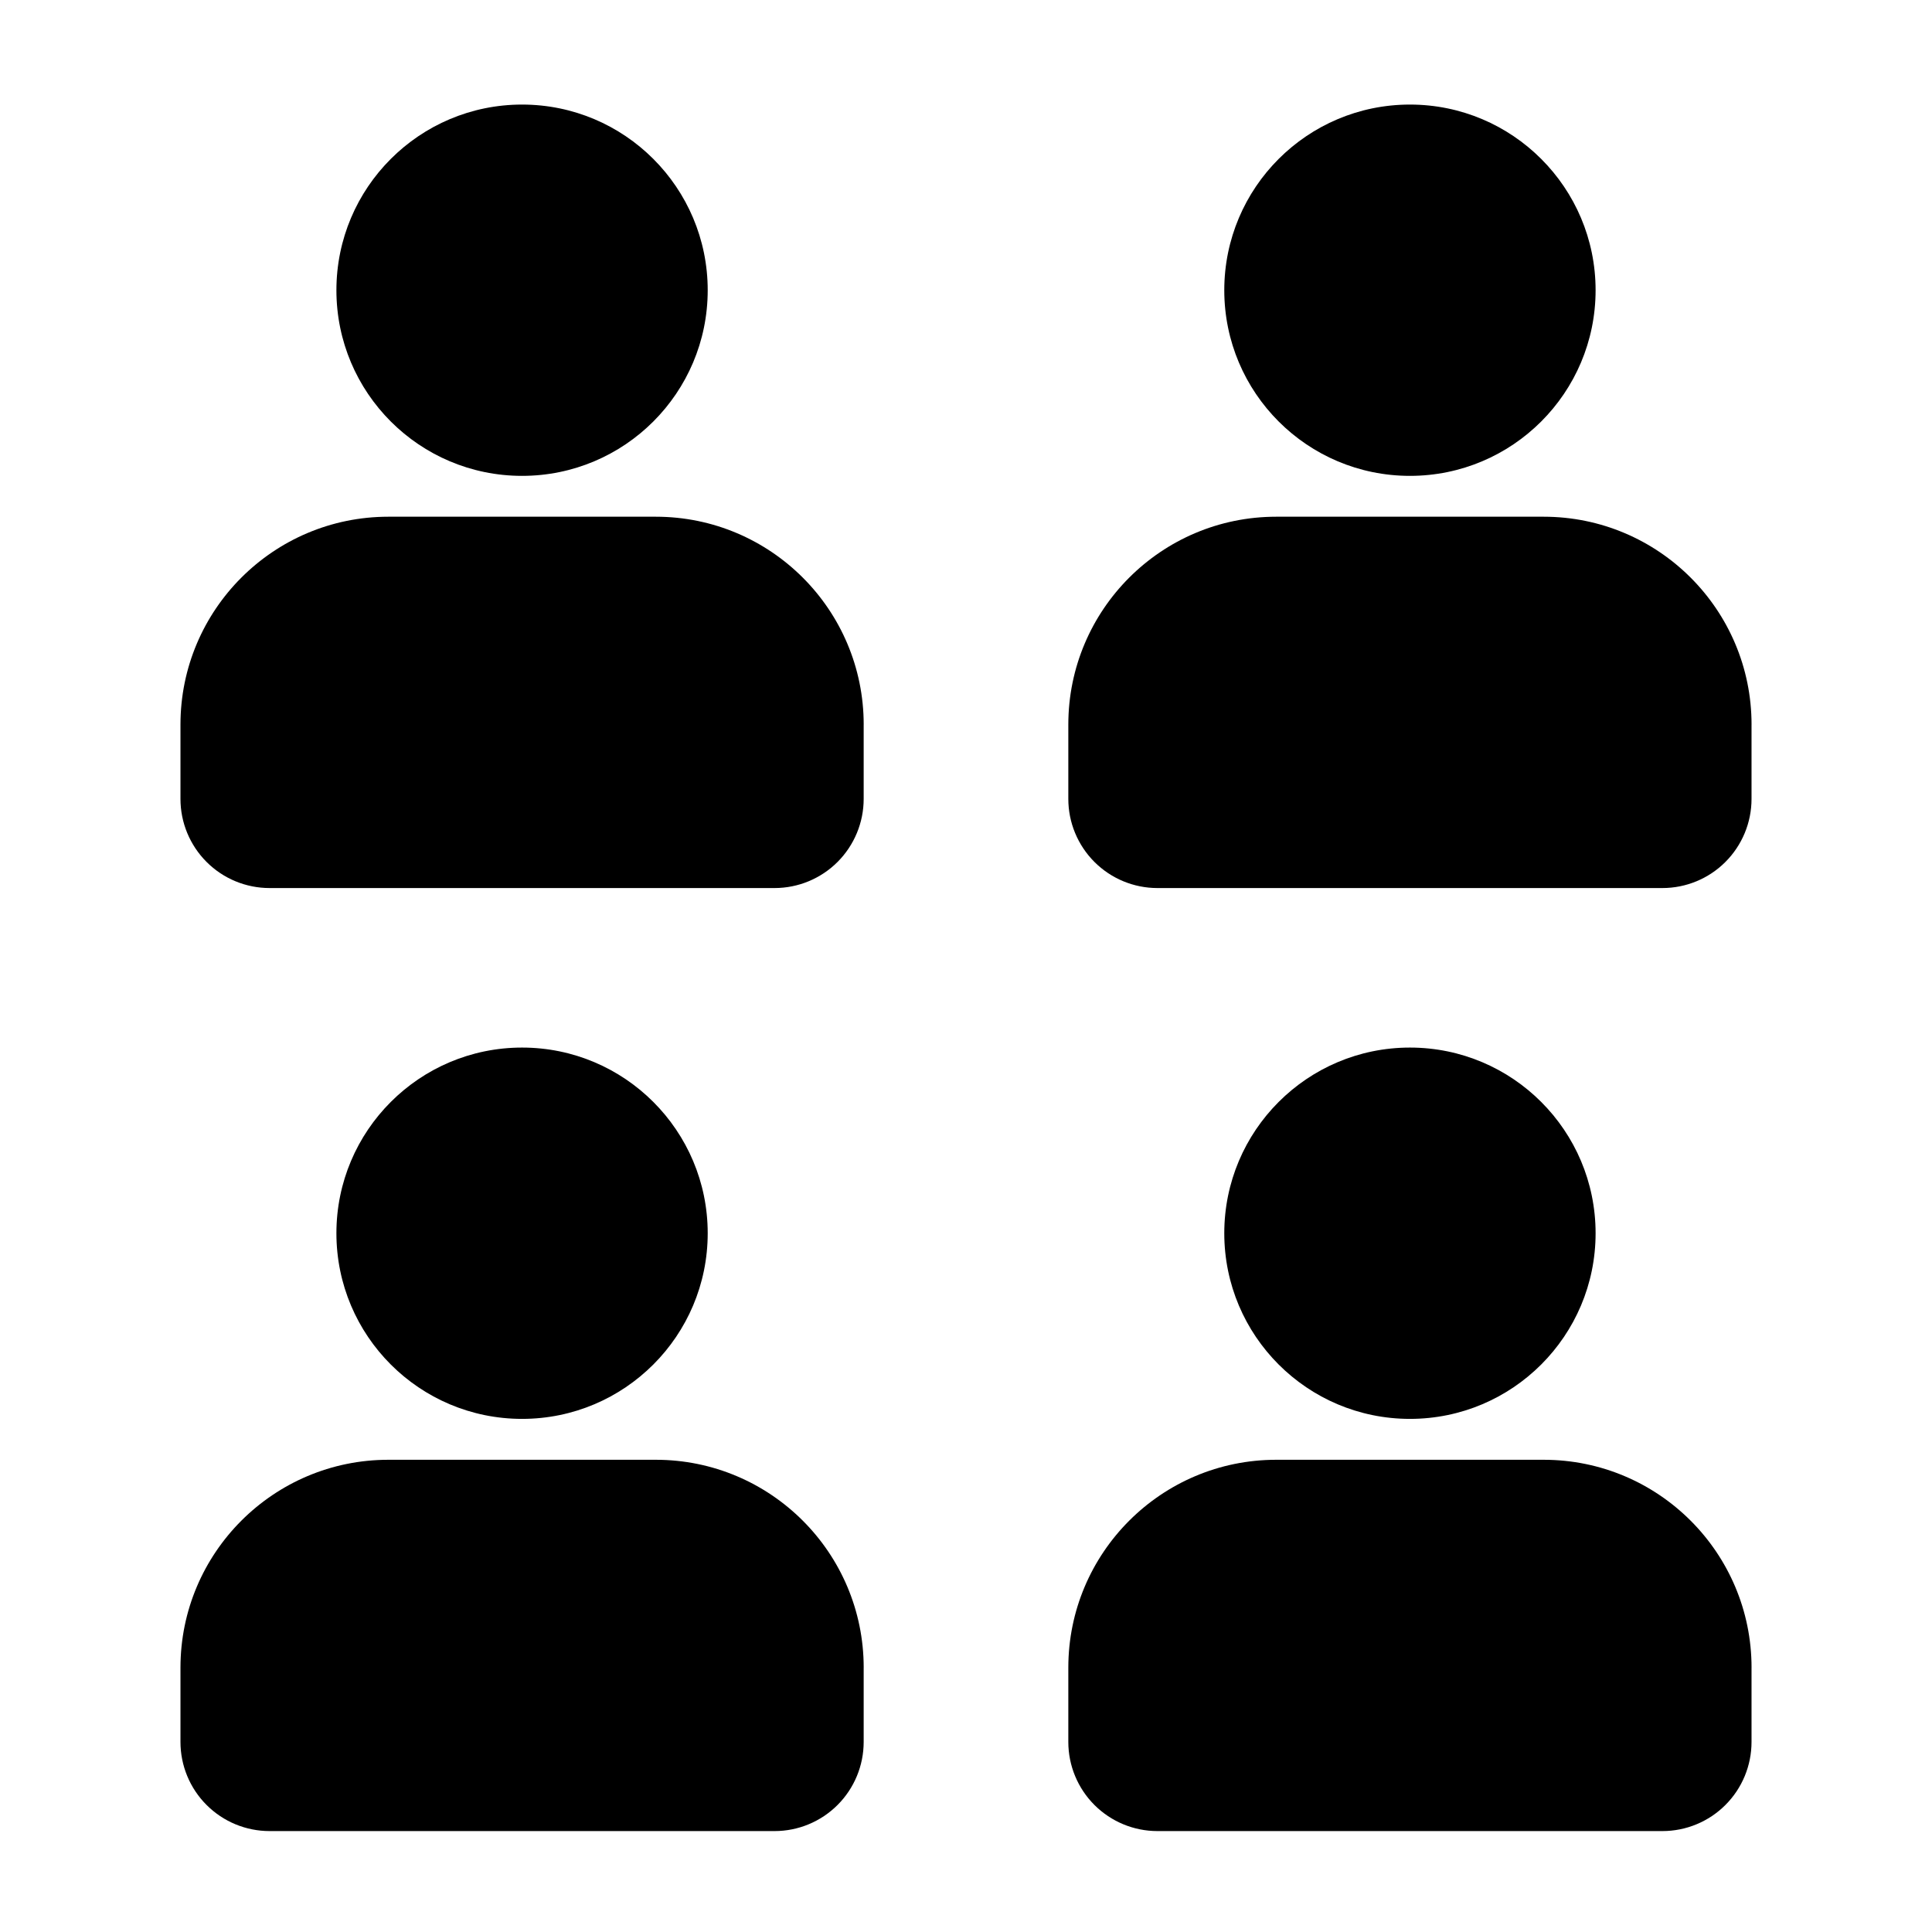
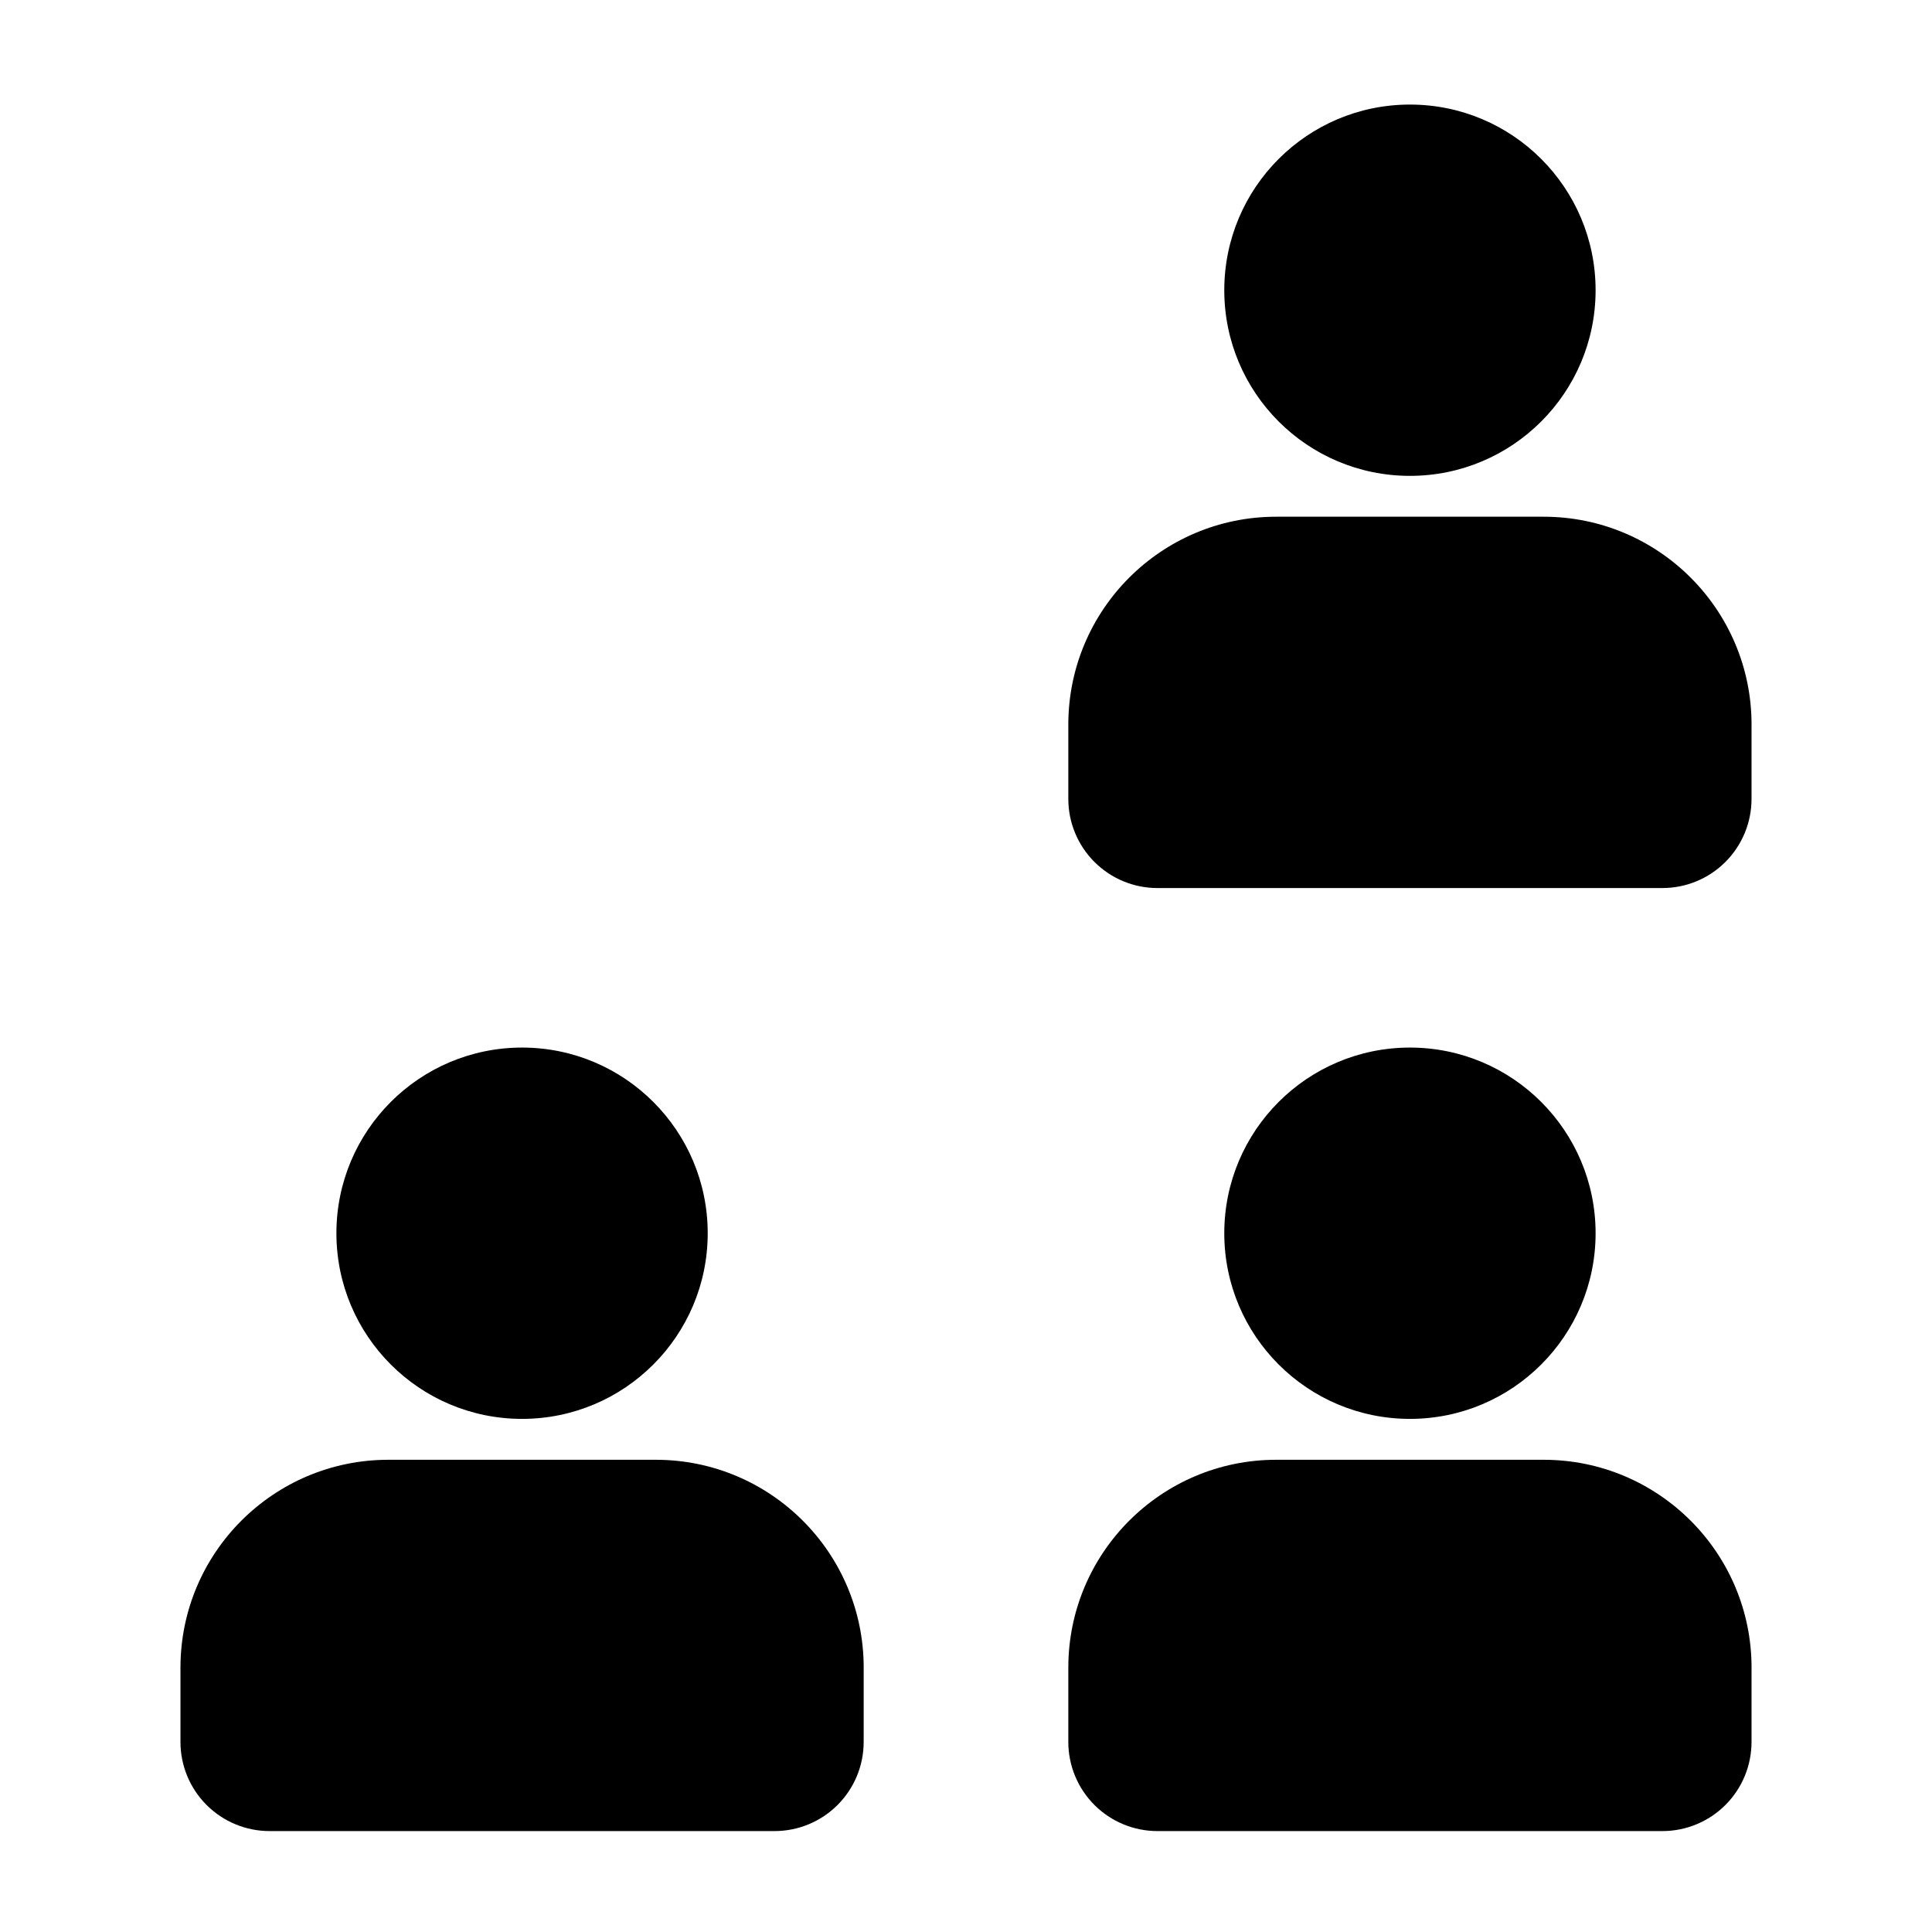
<svg xmlns="http://www.w3.org/2000/svg" fill="#000000" width="800px" height="800px" version="1.1" viewBox="144 144 512 512">
  <g fill-rule="evenodd">
-     <path d="m372.89 336.04c0-30.434-24.672-55.105-55.105-55.105h-70.855c-30.434 0-55.105 24.672-55.105 55.105v19.688c0 6.258 2.488 12.266 6.918 16.695 4.426 4.434 10.43 6.918 16.695 6.918h133.83c6.258 0 12.266-2.488 16.695-6.918 4.426-4.434 6.918-10.438 6.918-16.695v-19.688z" />
-     <path d="m331.55 220.91c0 27.172-22.027 49.199-49.199 49.199-27.172 0-49.199-22.027-49.199-49.199s22.027-49.199 49.199-49.199c27.172 0 49.199 22.027 49.199 49.199" />
    <path d="m608.18 336.04c0-30.434-24.672-55.105-55.105-55.105h-70.855c-30.434 0-55.105 24.672-55.105 55.105v19.688c0 6.258 2.496 12.266 6.918 16.695 4.434 4.434 10.438 6.918 16.695 6.918h133.83c6.266 0 12.273-2.488 16.695-6.918 4.434-4.434 6.918-10.438 6.918-16.695v-19.688z" />
    <path d="m566.85 220.91c0 27.172-22.027 49.199-49.203 49.199-27.172 0-49.199-22.027-49.199-49.199s22.027-49.199 49.199-49.199c27.176 0 49.203 22.027 49.203 49.199" />
    <path d="m608.18 585.96c0-30.434-24.672-55.105-55.105-55.105h-70.855c-30.434 0-55.105 24.672-55.105 55.105v19.68c0 6.258 2.496 12.273 6.918 16.695 4.434 4.434 10.438 6.918 16.695 6.918h133.83c6.266 0 12.273-2.488 16.695-6.918 4.434-4.426 6.918-10.438 6.918-16.695v-19.68z" />
    <path d="m566.85 470.82c0 27.172-22.027 49.199-49.203 49.199-27.172 0-49.199-22.027-49.199-49.199s22.027-49.203 49.199-49.203c27.176 0 49.203 22.031 49.203 49.203" />
    <path d="m372.89 585.96c0-30.434-24.672-55.105-55.105-55.105h-70.855c-30.434 0-55.105 24.672-55.105 55.105v19.68c0 6.258 2.488 12.273 6.918 16.695 4.426 4.434 10.43 6.918 16.695 6.918h133.83c6.258 0 12.266-2.488 16.695-6.918 4.426-4.426 6.918-10.438 6.918-16.695v-19.68z" />
    <path d="m331.55 470.82c0 27.172-22.027 49.199-49.199 49.199-27.172 0-49.199-22.027-49.199-49.199s22.027-49.203 49.199-49.203c27.172 0 49.199 22.031 49.199 49.203" />
  </g>
</svg>